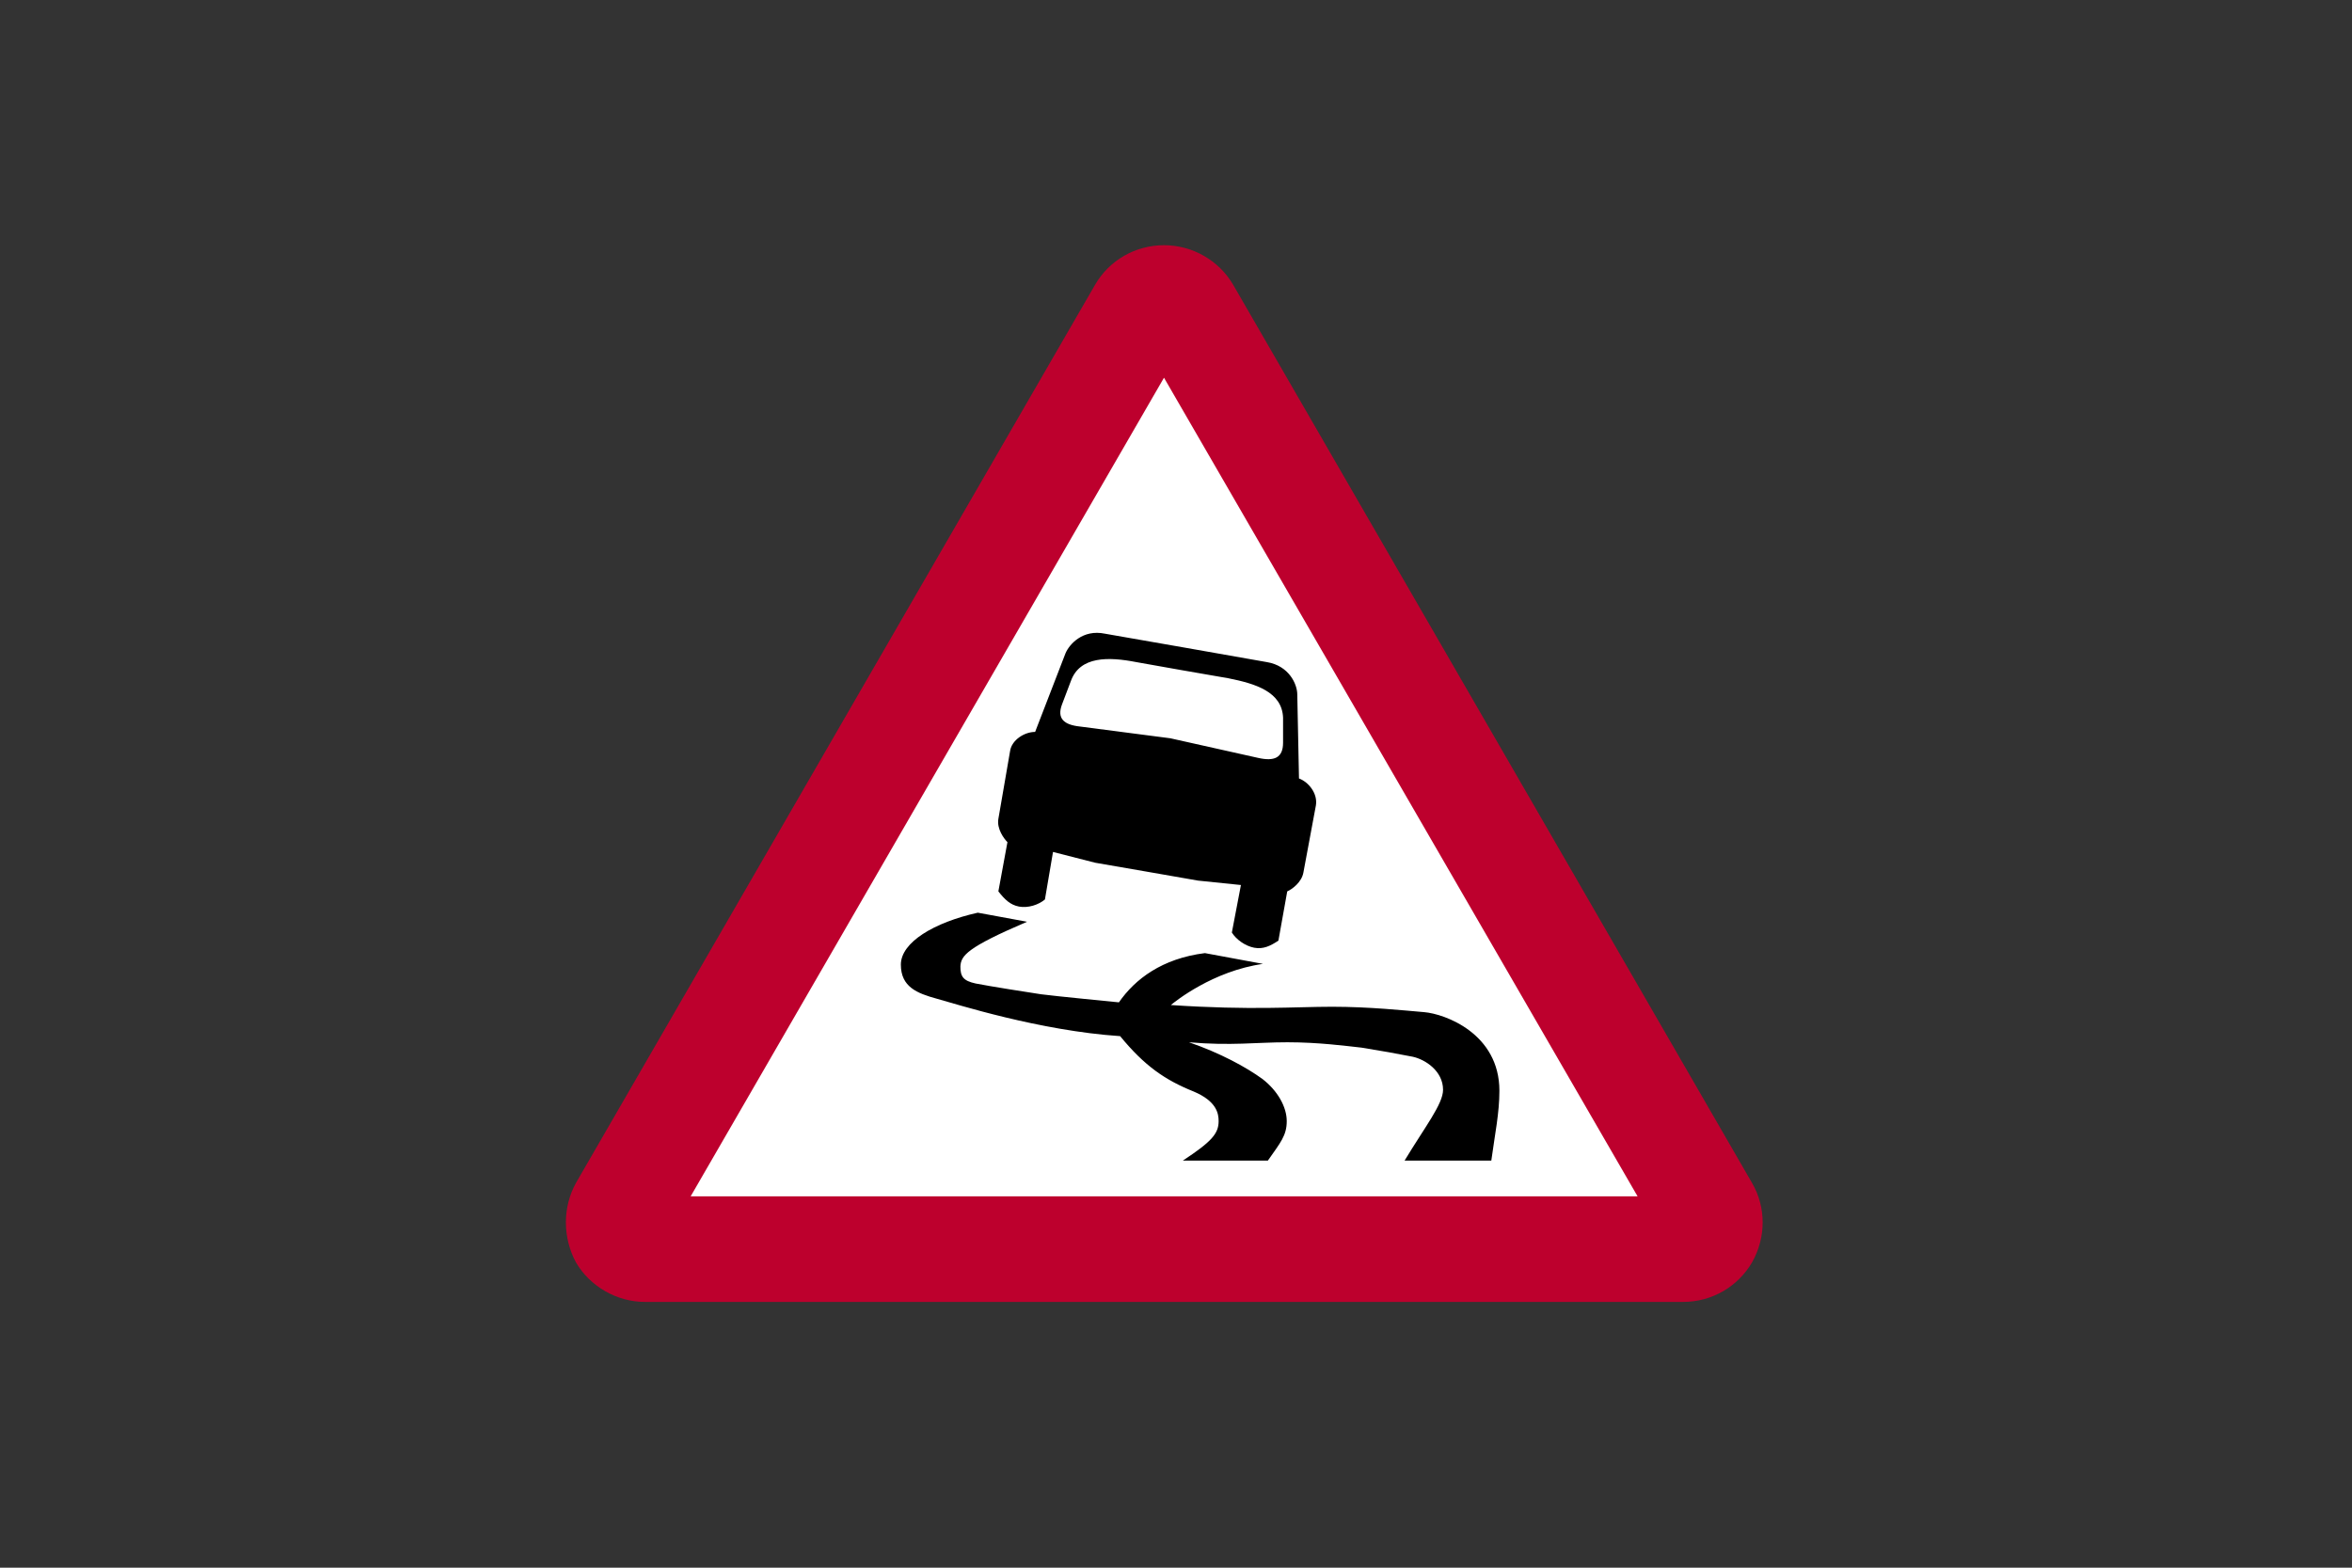
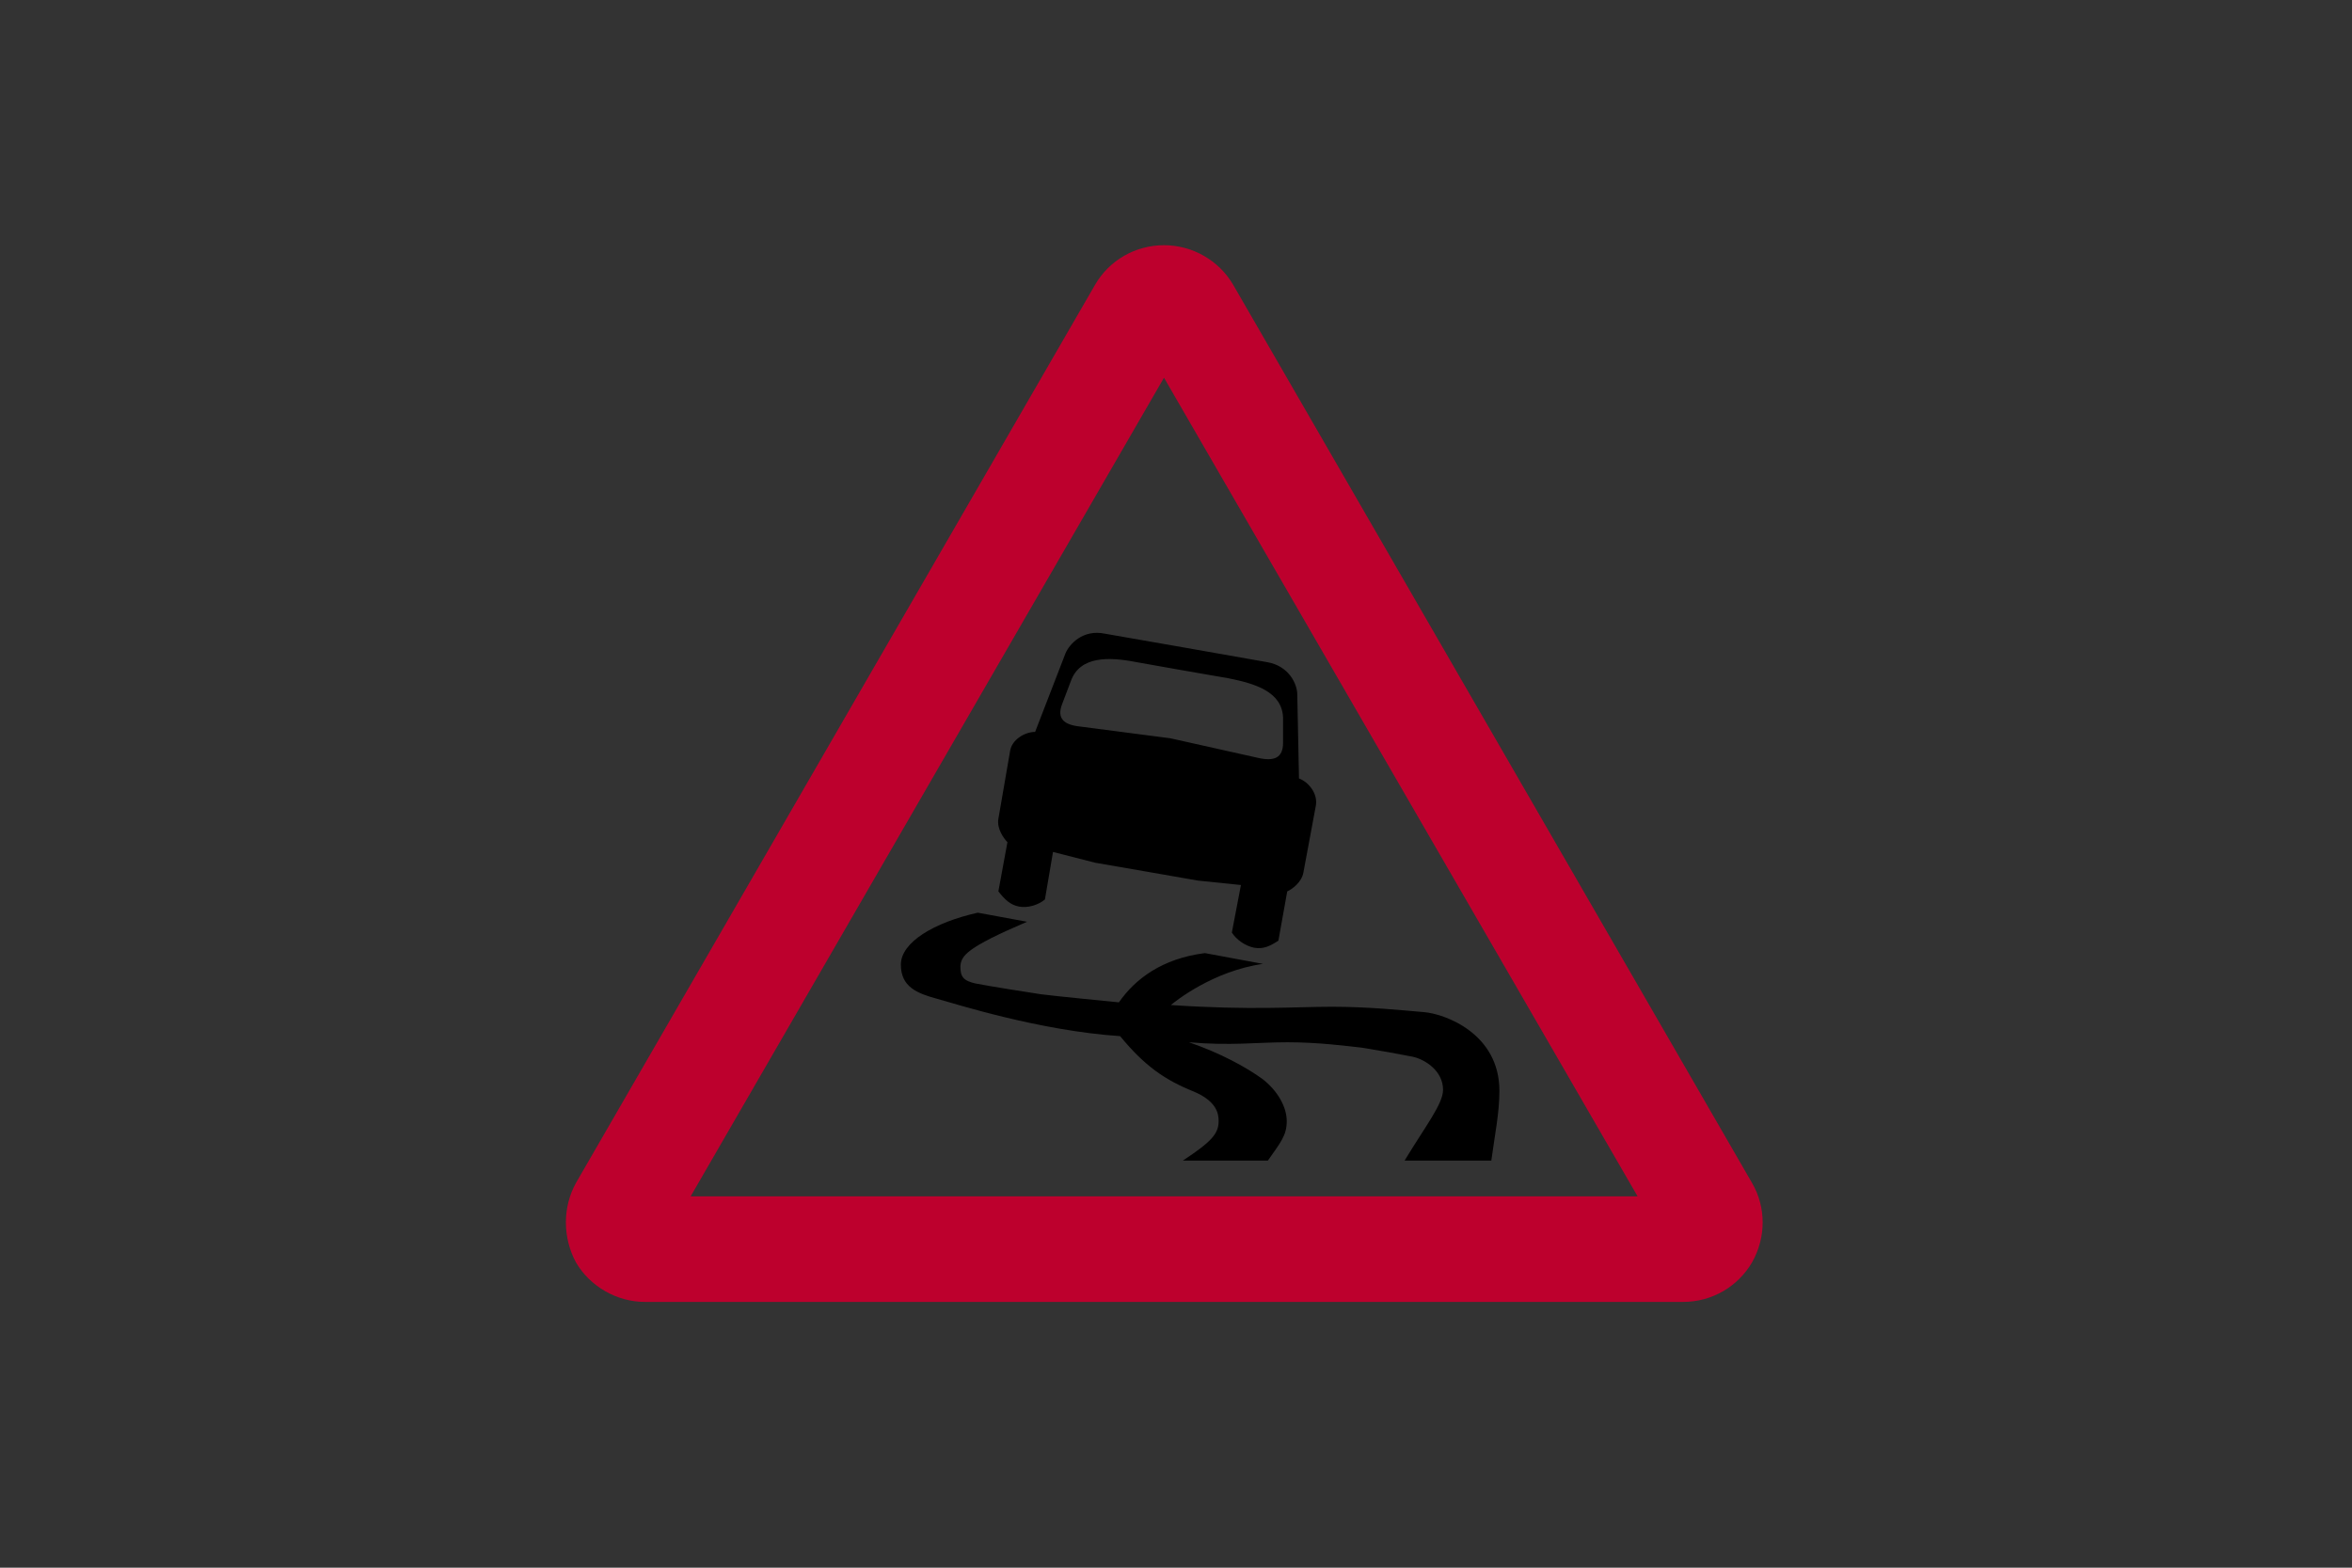
<svg xmlns="http://www.w3.org/2000/svg" version="1.1" id="Layer_1" x="0px" y="0px" viewBox="0 0 960 640" style="enable-background:new 0 0 960 640;" xml:space="preserve">
  <rect x="0" y="0" width="960" height="640" fill="#333333" stroke="none" />
  <style type="text/css">
	.st0{fill-rule:evenodd;clip-rule:evenodd;fill:#FFFFFF;}
	.st1{fill-rule:evenodd;clip-rule:evenodd;fill:#BD002D;}
	.st2{fill-rule:evenodd;clip-rule:evenodd;}
</style>
  <g>
-     <polygon class="st0" points="375.4,504.8 257.8,504.8 474.4,125.7 695,504.8  " />
    <path class="st1" d="M687,531.5c11.7,0,22.3-6.2,28.1-16.1c5.8-10.2,5.8-22.6,0-32.5L503.3,116.2c-5.8-9.9-16.6-16.1-28.2-16.1   c-11.6,0-22.3,6.1-28.1,16.1L235.1,482.9c-5.5,9.9-5.5,22.3,0,32.5c5.8,9.9,16.8,16.1,28.1,16.1H687z M281.9,488.4h386.5   L475.1,154.2L281.9,488.4z" />
-     <path class="st2" d="M422.5,298.8l12.4-32.1l0,0c1.5-3.6,7-9.9,16.1-8l0,0l33.2,5.8l0,0l32.9,5.8l0,0c9.1,1.5,12.4,9.1,12.4,13.2   l0,0l0.7,34.3l0,0c4,1.5,7.7,6.2,6.9,11l0,0l-5.1,27.4l0,0c-0.7,4-4.7,6.9-6.6,7.7l0,0l-3.6,20.1l0,0c-3.3,2.2-6.2,3.6-9.9,2.9   c-3.6-0.7-7.3-3.3-9.1-6.2l0,0l3.7-19.4l0,0l-17.5-1.8l0,0l-21.2-3.7l0,0l-20.8-3.6l0,0l-17.2-4.4l0,0l-3.3,19.4l0,0   c-2.6,2.2-6.9,3.6-10.6,2.9c-3.6-0.7-5.8-2.9-8.4-6.2l0,0l3.7-20.1l0,0c-1.5-1.5-4.4-5.5-3.7-9.5l0,0l4.8-27.8l0,0   C413,302.1,418.1,298.8,422.5,298.8L422.5,298.8z M433.5,287.5l3.6-9.5l0,0c3.7-10.2,15.4-9.9,26.7-7.7l0,0l18.6,3.3l0,0l19,3.3   l0,0c11,2.2,21.9,5.5,22.3,16.1l0,0v10.2l0,0c0,6.2-3.6,7.7-10.2,6.2l0,0l-35.8-8l0,0l-36.9-4.8l0,0   C434.2,295.9,431.3,293.3,433.5,287.5L433.5,287.5z" />
+     <path class="st2" d="M422.5,298.8l12.4-32.1l0,0c1.5-3.6,7-9.9,16.1-8l0,0l33.2,5.8l0,0l32.9,5.8l0,0c9.1,1.5,12.4,9.1,12.4,13.2   l0,0l0.7,34.3l0,0c4,1.5,7.7,6.2,6.9,11l0,0l-5.1,27.4l0,0c-0.7,4-4.7,6.9-6.6,7.7l0,0l-3.6,20.1l0,0c-3.3,2.2-6.2,3.6-9.9,2.9   c-3.6-0.7-7.3-3.3-9.1-6.2l0,0l3.7-19.4l0,0l-17.5-1.8l0,0l-21.2-3.7l0,0l-20.8-3.6l0,0l-17.2-4.4l0,0l-3.3,19.4l0,0   c-2.6,2.2-6.9,3.6-10.6,2.9c-3.6-0.7-5.8-2.9-8.4-6.2l0,0l3.7-20.1l0,0c-1.5-1.5-4.4-5.5-3.7-9.5l0,0l4.8-27.8l0,0   C413,302.1,418.1,298.8,422.5,298.8L422.5,298.8z M433.5,287.5l3.6-9.5l0,0c3.7-10.2,15.4-9.9,26.7-7.7l0,0l18.6,3.3l0,0l19,3.3   l0,0c11,2.2,21.9,5.5,22.3,16.1l0,0v10.2l0,0c0,6.2-3.6,7.7-10.2,6.2l0,0l-35.8-8l0,0l-36.9-4.8l0,0   C434.2,295.9,431.3,293.3,433.5,287.5L433.5,287.5" />
    <path class="st2" d="M419.2,376.3l-20.1-3.7l0,0c-17.9,4-31.4,12.1-31.4,21.2c0,9.1,6.6,11.7,14.6,13.9c8,2.2,42,13.1,74.9,15.3   l0,0c9.9,12.1,18.3,17.9,30,22.6c9.5,4,10.2,9.1,10.2,12.1c0,5.1-2.9,8.4-14.6,16.1l0,0h34.7l0,0c5.1-7.3,7.7-10.2,7.7-16.1   c0-5.8-3.7-12.4-9.9-17.2c-6.6-4.8-17.2-10.6-30-15l0,0c17.2,1.5,27.4,0,40.2,0c12.8,0,23.8,1.5,30.3,2.2   c6.9,1.1,15.3,2.6,20.8,3.7c5.1,1.1,12.4,5.8,12.4,13.5c0,5.8-7.3,15-15.7,28.9l0,0h35.4l0,0c1.5-11,3.3-19.4,3.3-28.5   c0-23.4-22.3-31.4-30.7-32.1c-8.4-0.7-22.3-2.2-37.6-2.2c-15,0-33.2,1.5-65.8-0.7l0,0c1.8-1.5,17.2-13.9,37.6-16.8l0,0l-23.7-4.4   l0,0c-17.5,2.2-28.5,10.6-35.1,20.1l0,0c0,0-26.7-2.6-31.8-3.3c-4.7-0.7-21.2-3.3-26.7-4.4c-5.1-1.1-6.2-2.9-6.2-6.9   C392.2,390.1,394.7,386.8,419.2,376.3L419.2,376.3z" />
  </g>
</svg>